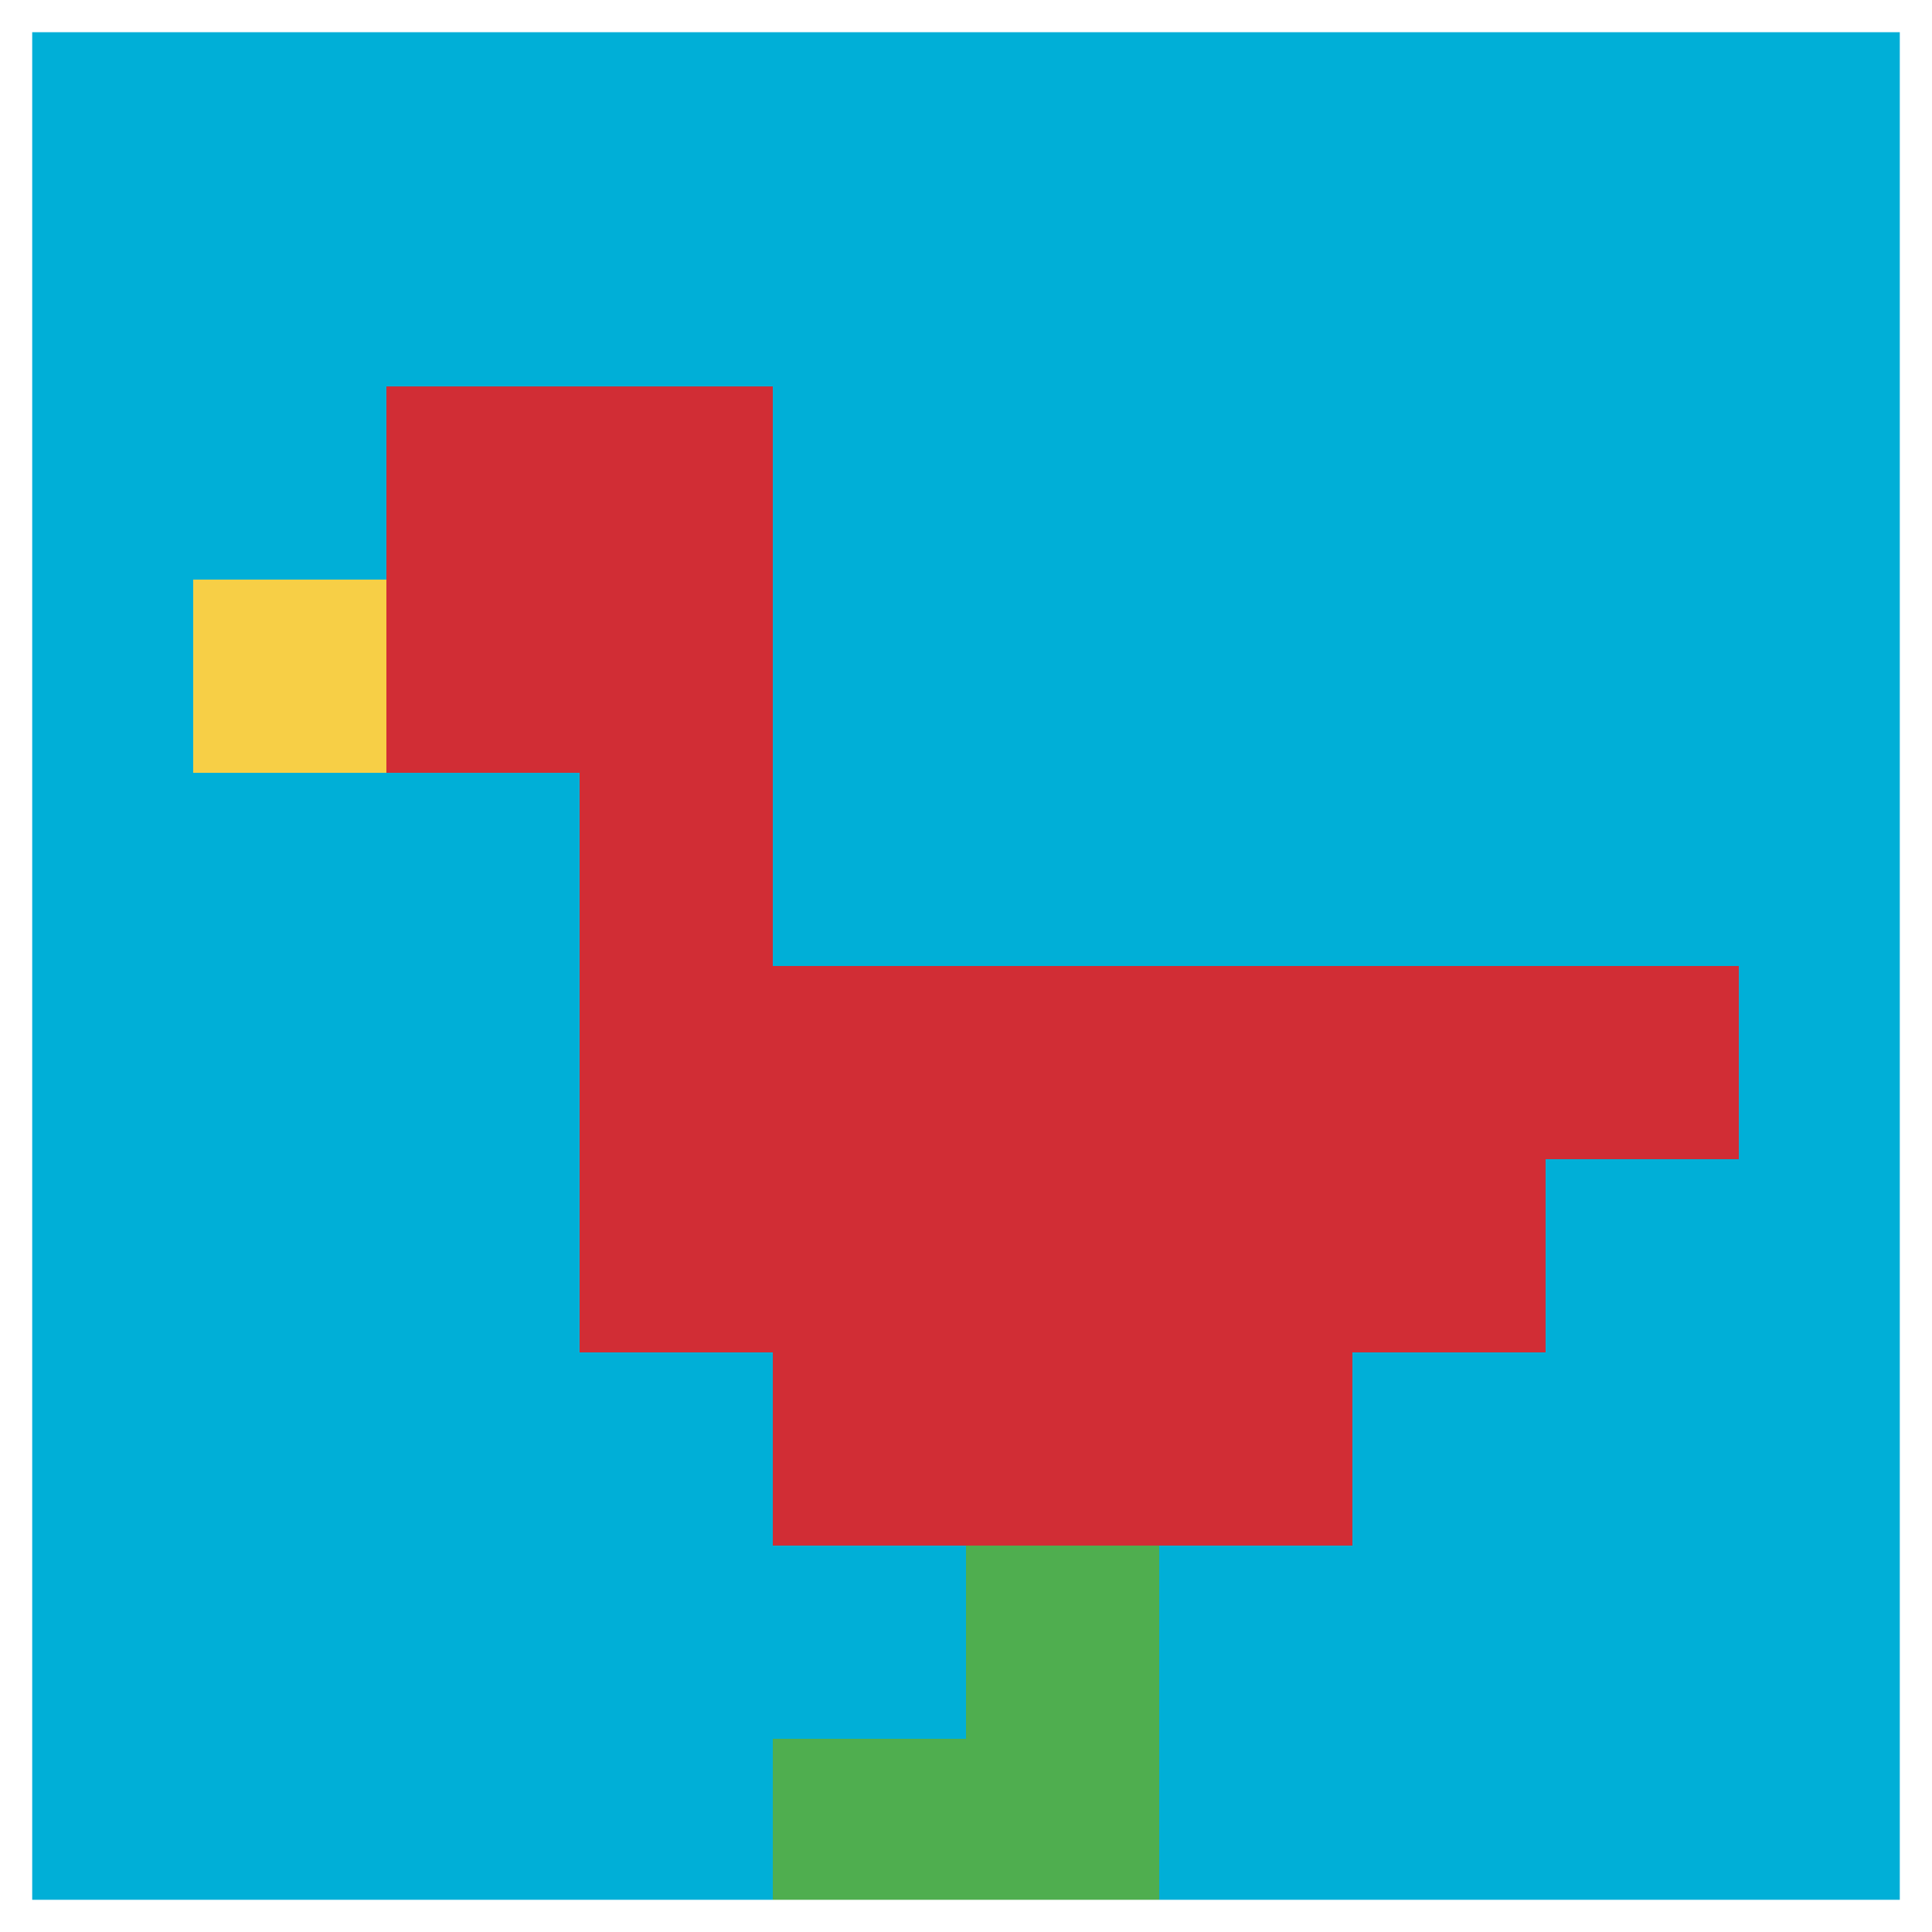
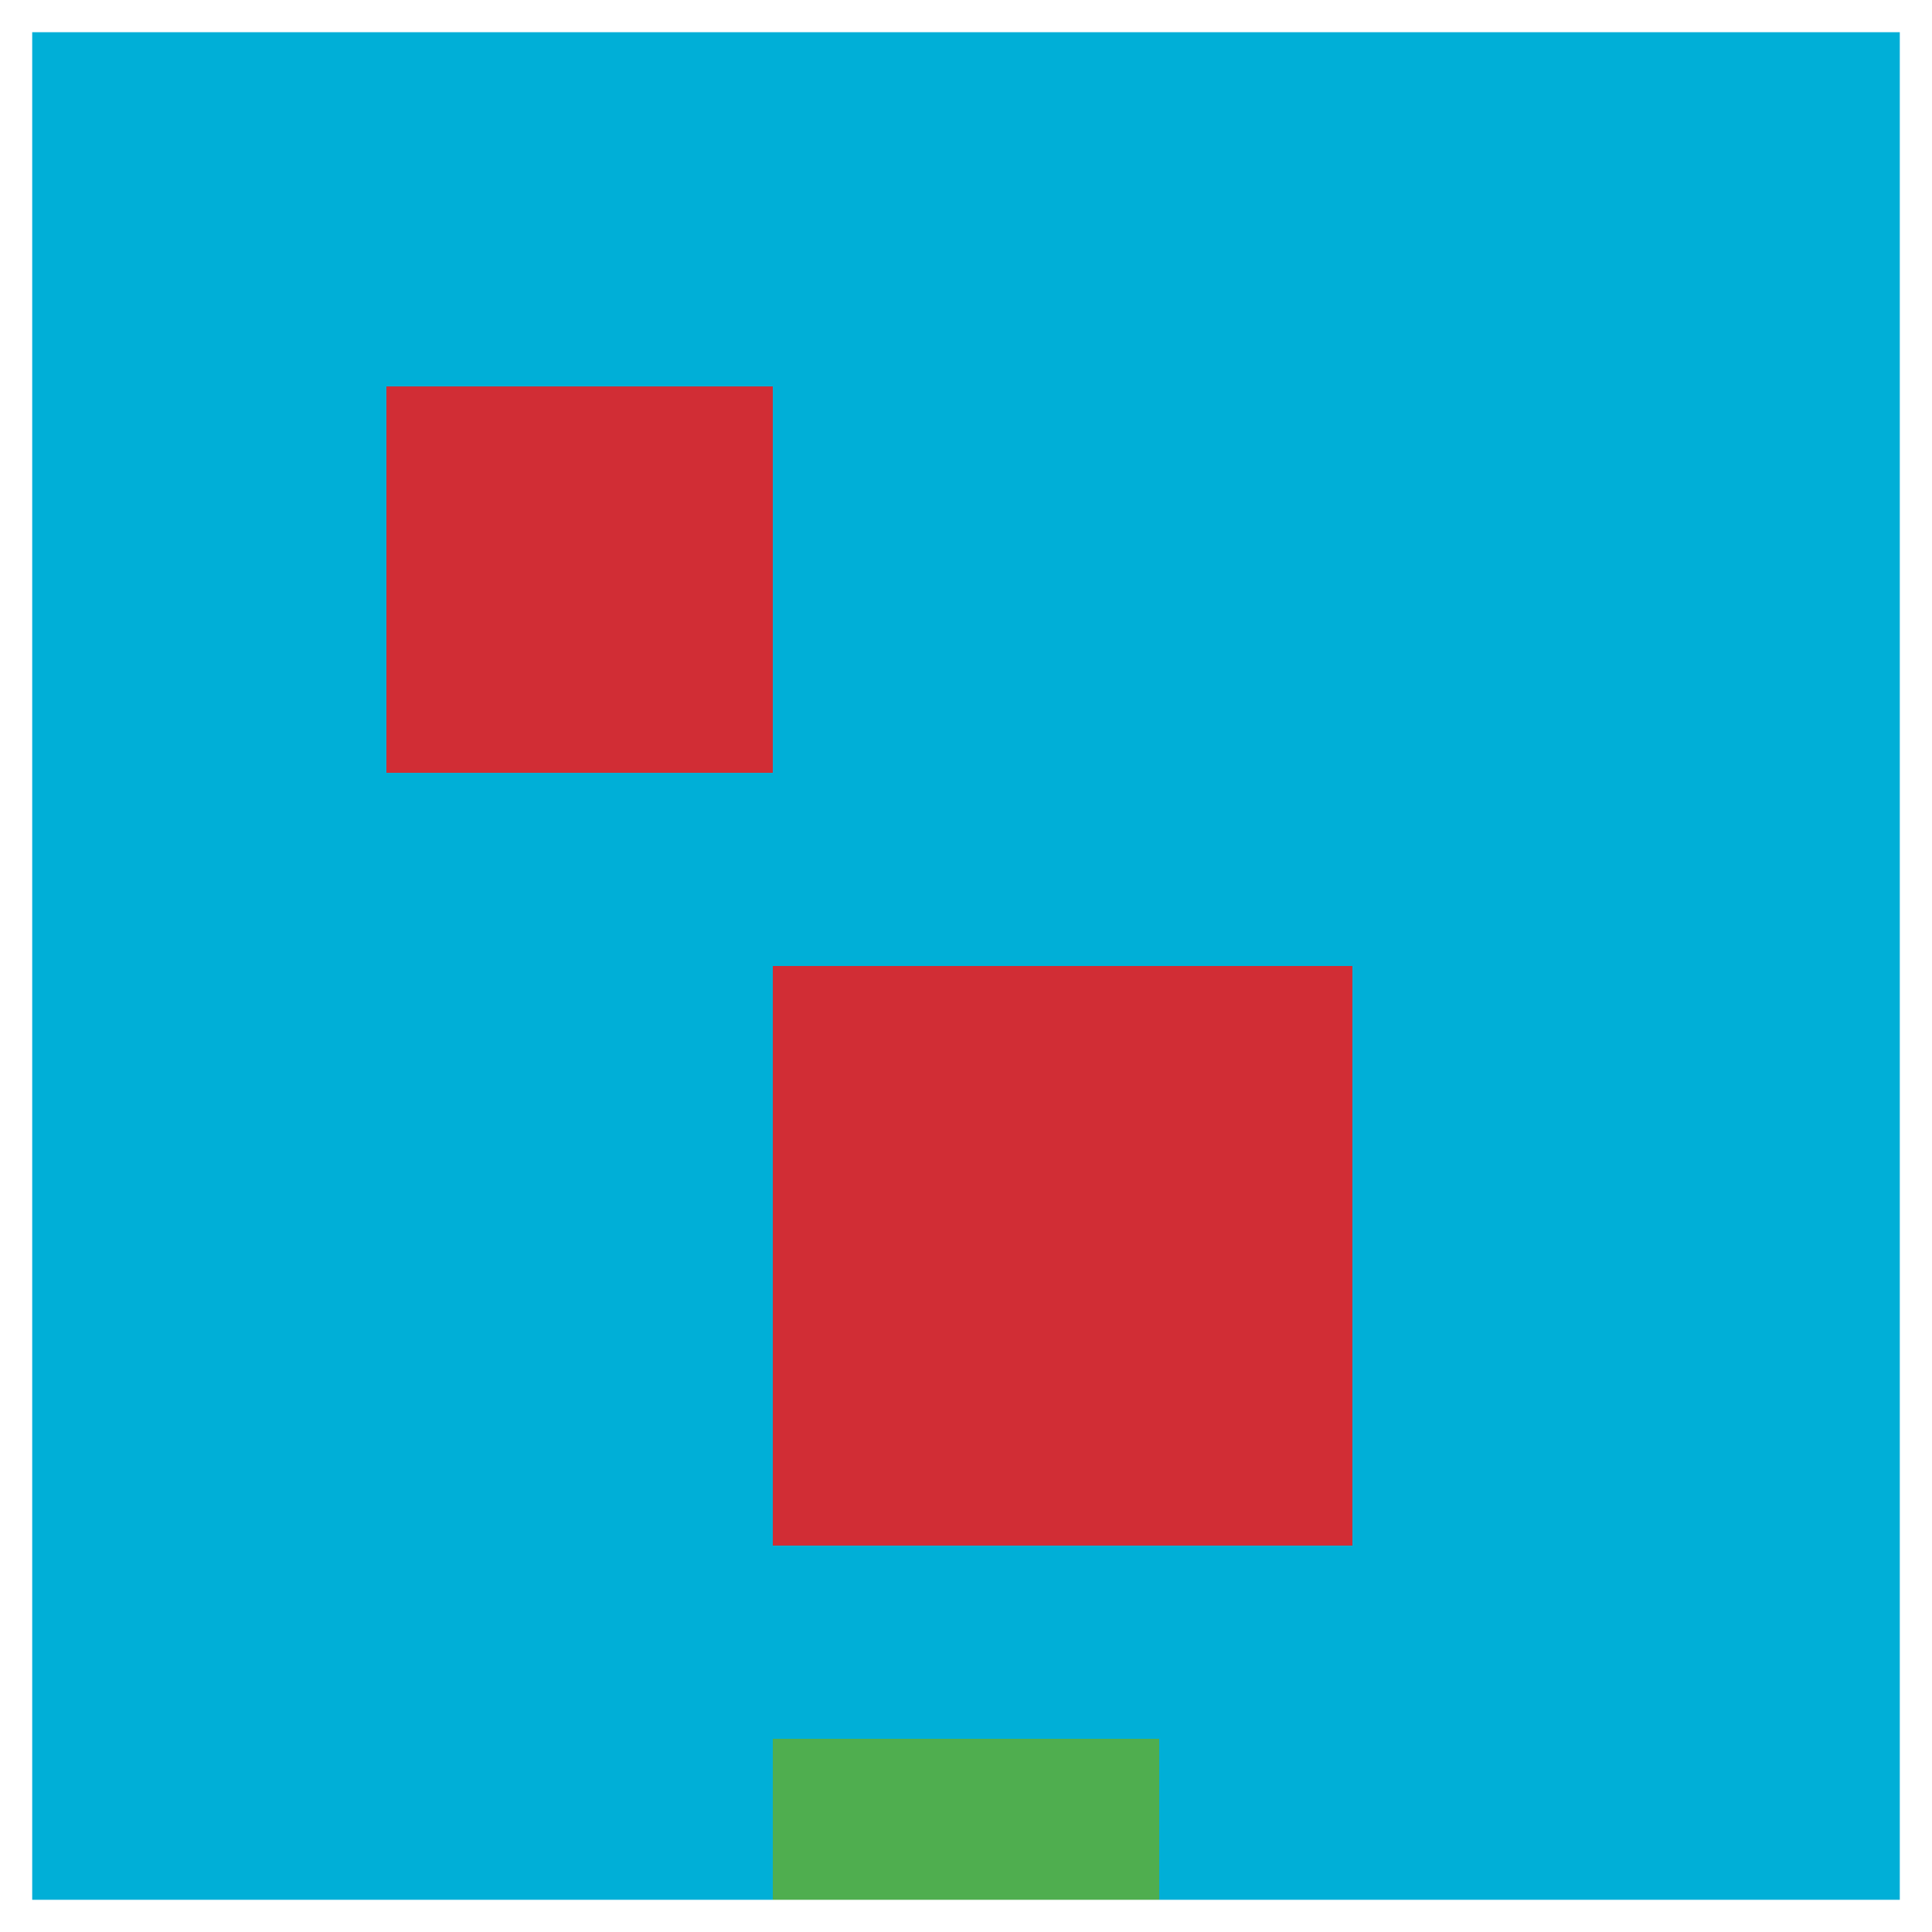
<svg xmlns="http://www.w3.org/2000/svg" version="1.1" width="503" height="503">
  <title>'goose-pfp-114042' by Dmitri Cherniak</title>
  <desc>seed=114042
backgroundColor=#ffffff
padding=100
innerPadding=0
timeout=1000
dimension=1
border=true
Save=function(){return n.handleSave()}
frame=95

Rendered at Sun Sep 15 2024 23:20:01 GMT+0800 (中国标准时间)
Generated in 1ms
</desc>
  <defs />
  <rect width="100%" height="100%" fill="#ffffff" />
  <g>
    <g id="0-0">
      <rect x="0" y="0" height="503" width="503" fill="#00AFD7" />
      <g>
        <rect id="0-0-2-2-2-2" x="100.6" y="100.6" width="100.6" height="100.6" fill="#D12D35" />
-         <rect id="0-0-3-2-1-4" x="150.9" y="100.6" width="50.3" height="201.2" fill="#D12D35" />
-         <rect id="0-0-4-5-5-1" x="201.2" y="251.5" width="251.5" height="50.3" fill="#D12D35" />
-         <rect id="0-0-3-5-5-2" x="150.9" y="251.5" width="251.5" height="100.6" fill="#D12D35" />
        <rect id="0-0-4-5-3-3" x="201.2" y="251.5" width="150.9" height="150.9" fill="#D12D35" />
-         <rect id="0-0-1-3-1-1" x="50.3" y="150.9" width="50.3" height="50.3" fill="#F7CF46" />
-         <rect id="0-0-5-8-1-2" x="251.5" y="402.4" width="50.3" height="100.6" fill="#4FAE4F" />
        <rect id="0-0-4-9-2-1" x="201.2" y="452.7" width="100.6" height="50.3" fill="#4FAE4F" />
      </g>
      <rect x="0" y="0" stroke="white" stroke-width="16.767" height="503" width="503" fill="none" />
    </g>
  </g>
</svg>